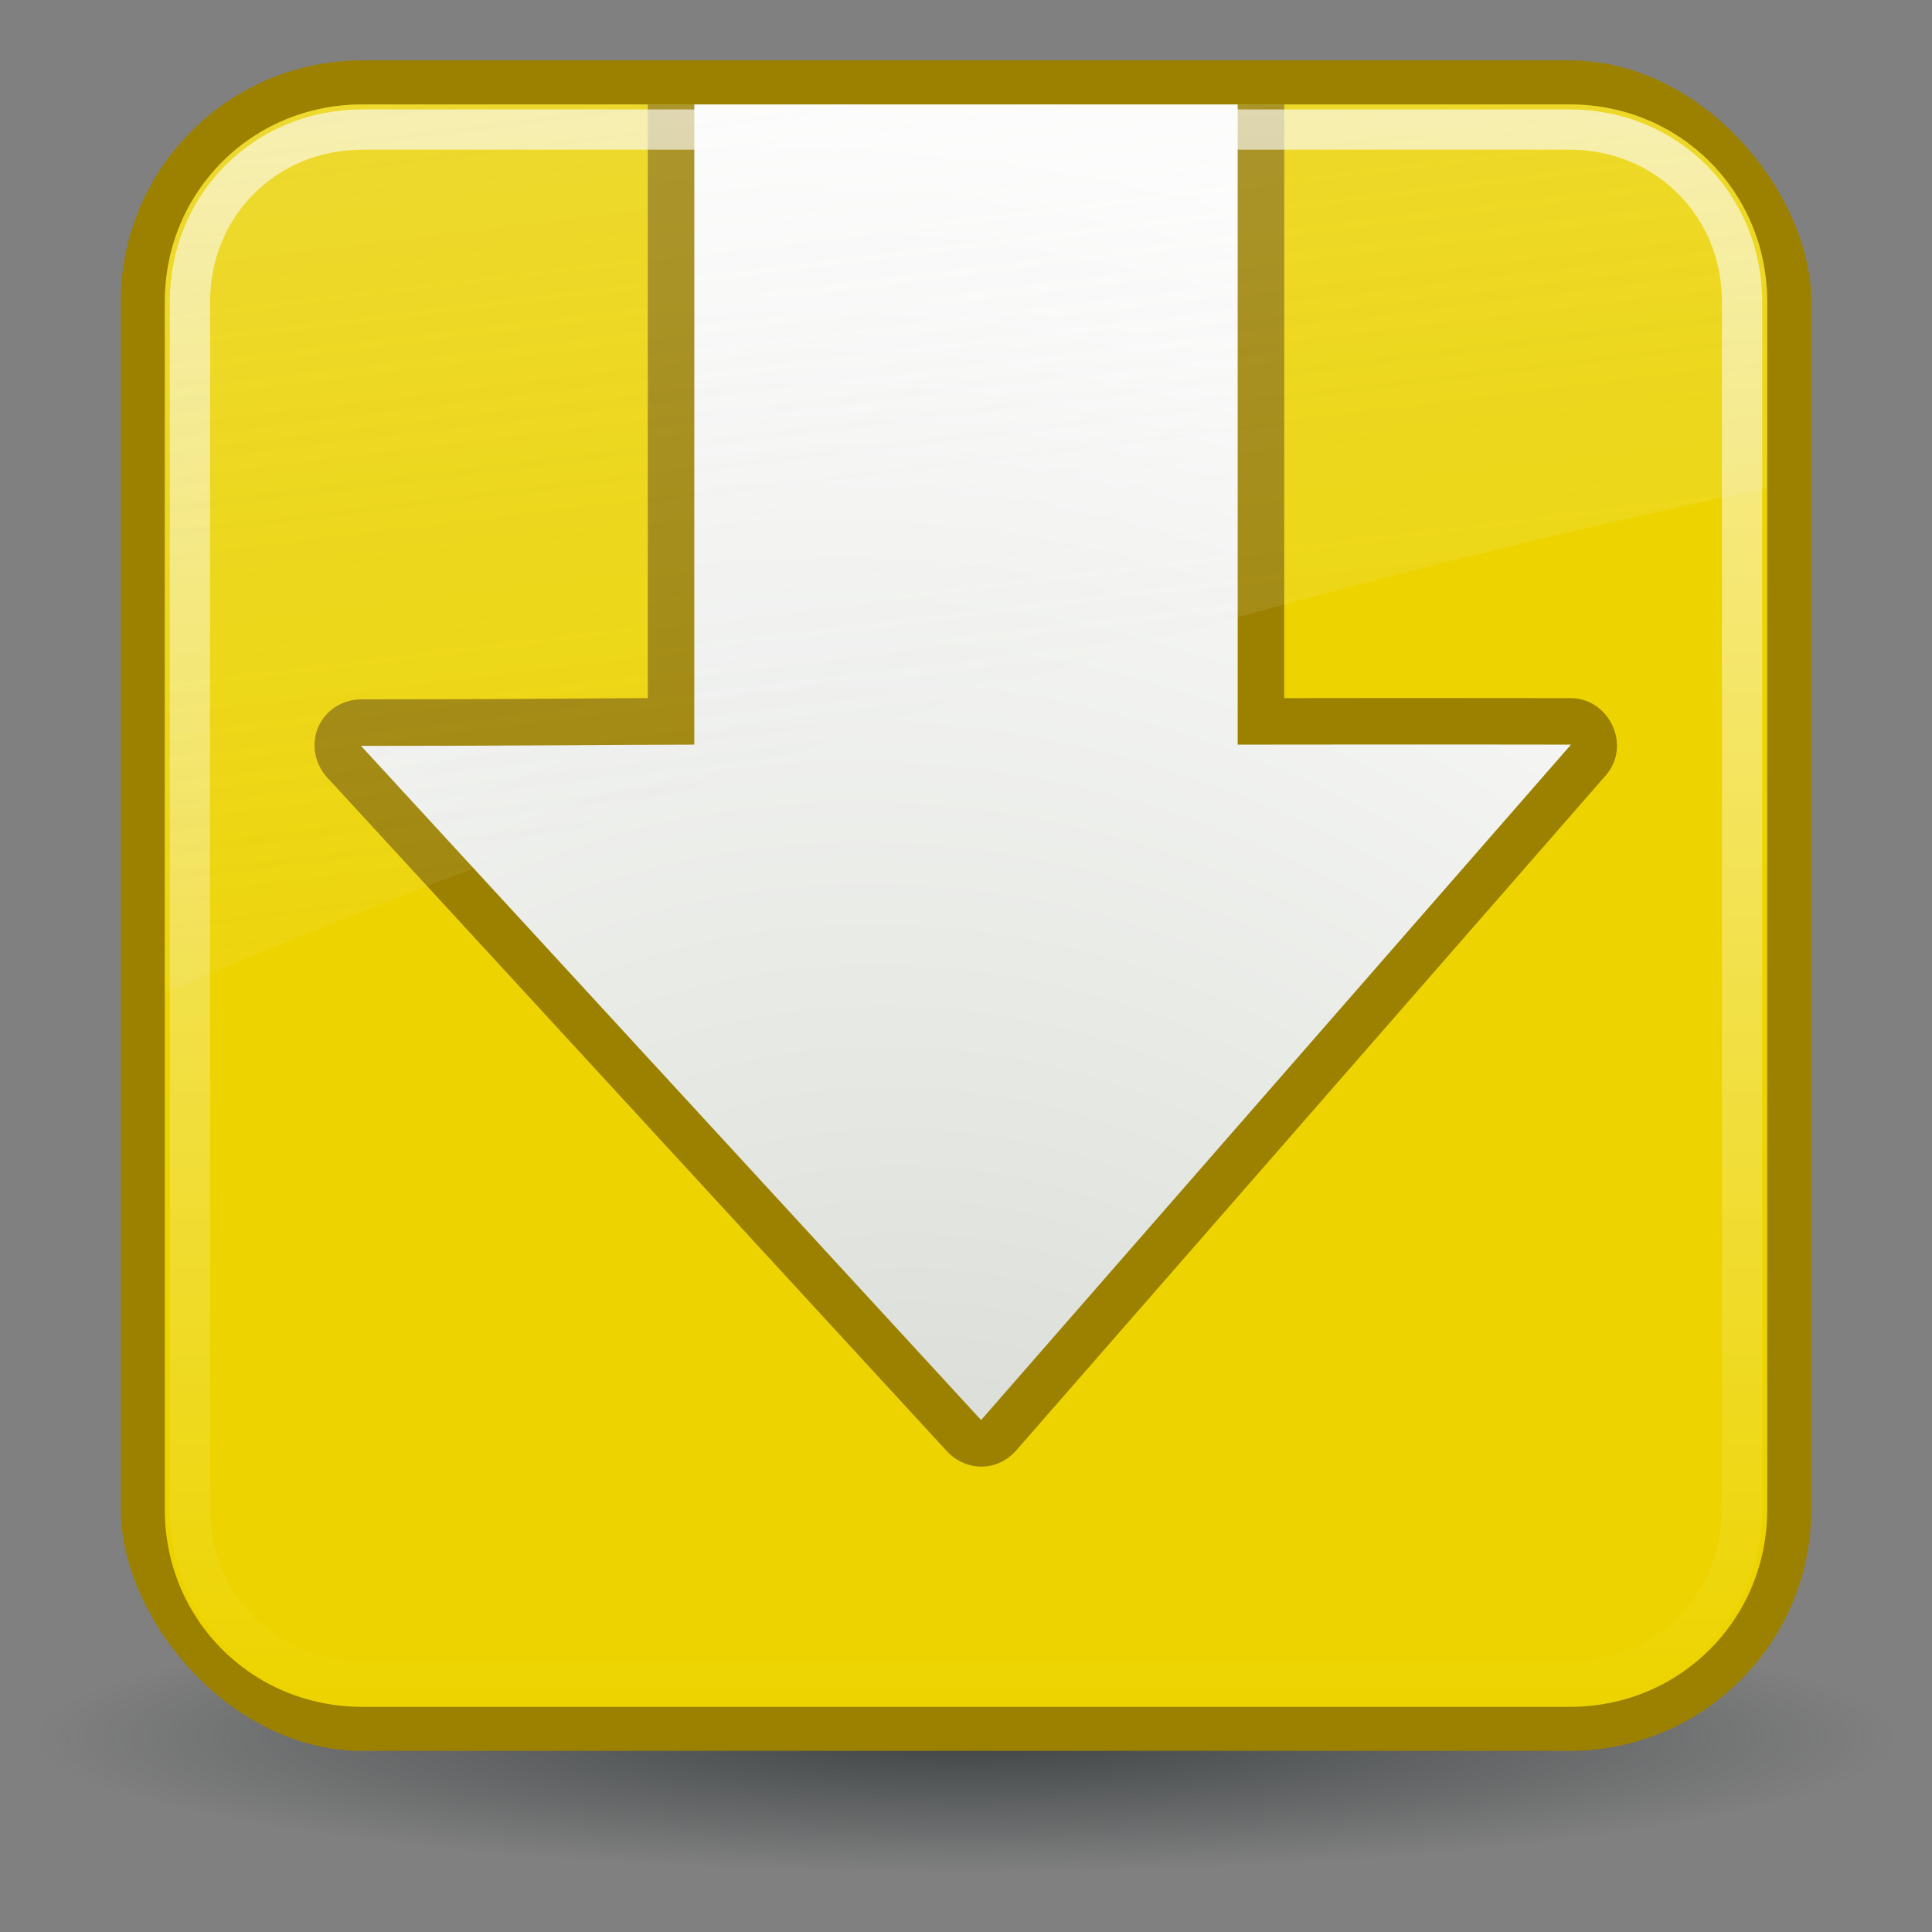
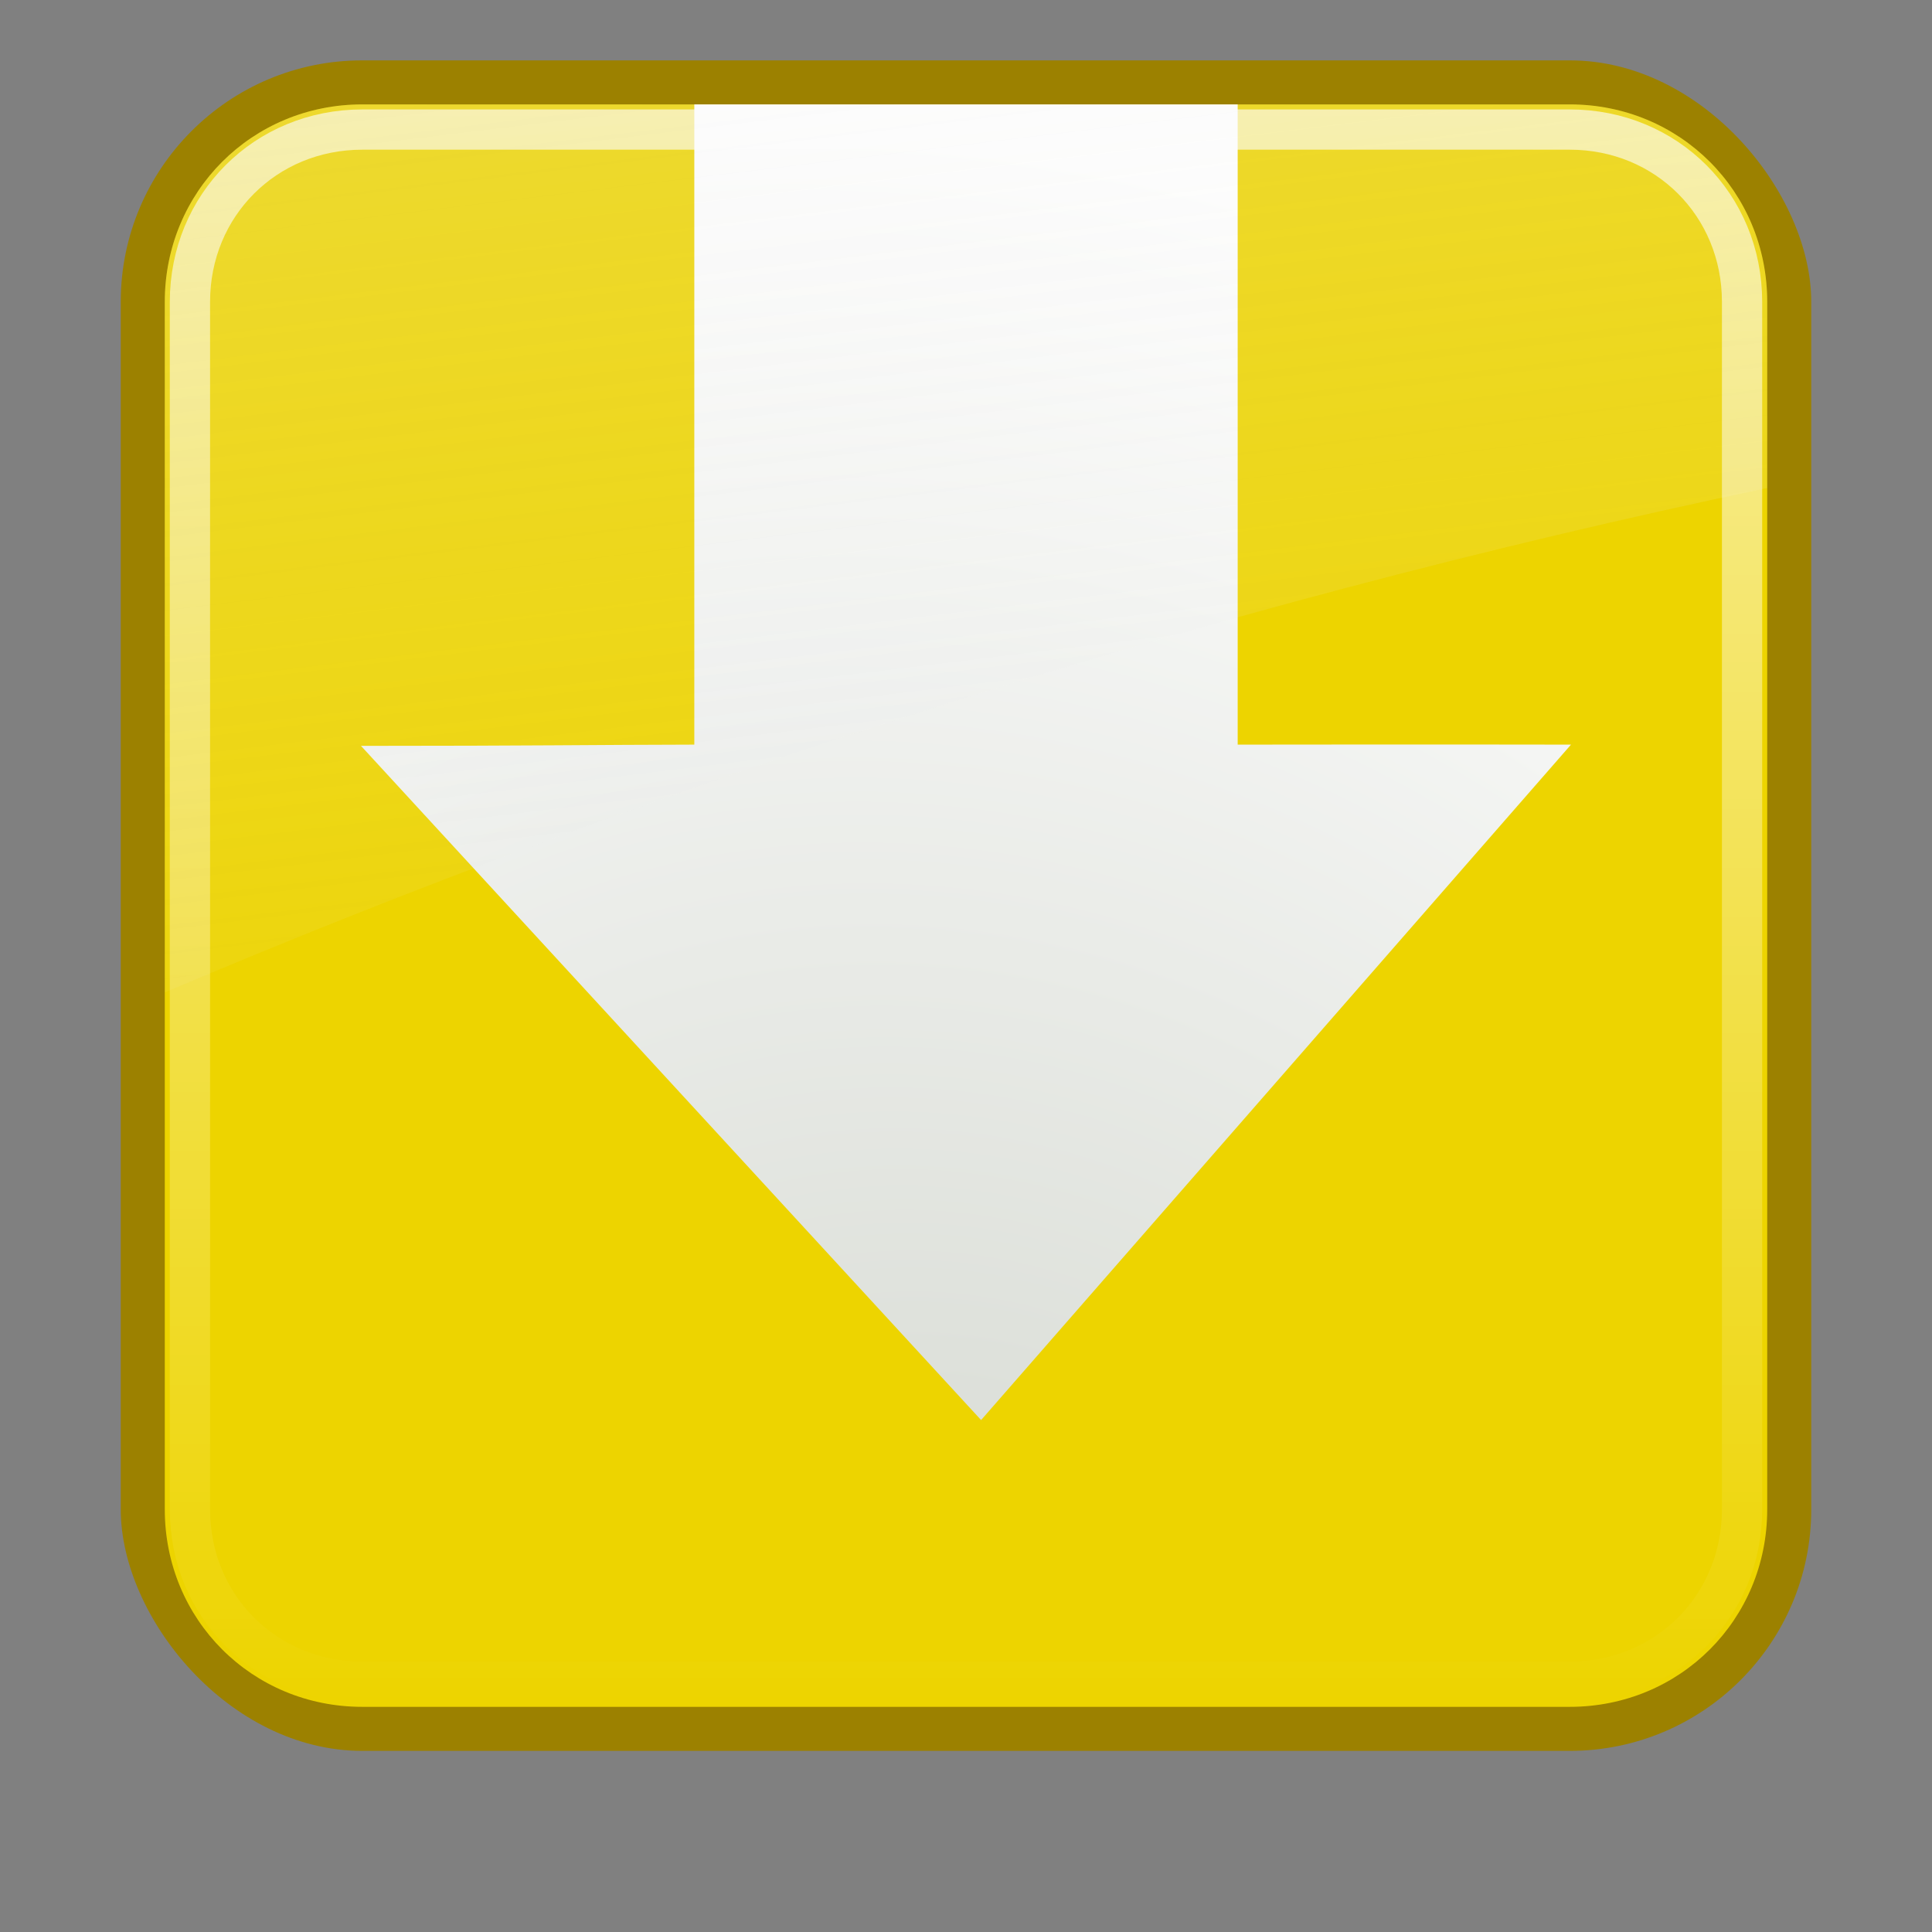
<svg xmlns="http://www.w3.org/2000/svg" viewBox="0 0 48 48">
  <rect x="0" y="0" width="48" height="48" fill="#808080" stroke="none" />
  <defs>
    <radialGradient id="7" cx="24.377" cy="45.941" r="23.08" gradientTransform="matrix(1 0 0 .146 0 39.255)" gradientUnits="userSpaceOnUse">
      <stop stop-color="#2e3436" offset="0" />
      <stop stop-color="#2e3436" stop-opacity="0" offset="1" />
    </radialGradient>
    <linearGradient id="8" x2="0" y1="4.219" y2="43.781" gradientUnits="userSpaceOnUse">
      <stop stop-color="#fff" stop-opacity=".8" offset="0" />
      <stop stop-color="#fff" stop-opacity="0" offset="1" />
    </linearGradient>
    <linearGradient id="A" x1="4.094" x2="15.298" y1="-58.01" y2="33.906" gradientTransform="translate(0 -1.5)" gradientUnits="userSpaceOnUse">
      <stop stop-color="#eeeeec" offset="0" />
      <stop stop-color="#eeeeec" stop-opacity="0" offset="1" />
    </linearGradient>
    <radialGradient id="B" cx="21.932" cy="25.588" r="16.375" gradientTransform="matrix(1.687 -1.593 1.788 1.893 -58.734 30.217)" gradientUnits="userSpaceOnUse">
      <stop stop-color="#d3d7cf" offset="0" />
      <stop stop-color="#fff" offset="1" />
    </radialGradient>
  </defs>
-   <path transform="translate(-.377 -2.8)" d="m47.454 45.941a23.077 3.359 0 1 1-46.154 0 23.077 3.359 0 1 1 46.154 0z" fill="url(#7)" opacity=".8" />
  <rect x="3" y="1.5" width="42" height="42" rx="6" fill="#9c8100" />
  <path transform="translate(0 -1.5)" d="m9 4.094c-2.739 0-4.906 2.167-4.906 4.906v30c0 2.739 2.167 4.906 4.906 4.906h30c2.739 0 4.906-2.167 4.906-4.906v-30c0-2.739-2.167-4.906-4.906-4.906h-30z" fill="#edd400" />
-   <path d="m16.094 2.594v14.75c-1.955 0.008-3.43 0.031-7.125 0.031-0.457 0.003-0.88 0.269-1.062 0.688-0.182 0.419-0.09 0.913 0.219 1.25l15.406 16.75c0.224 0.24 0.547 0.381 0.875 0.375 0.328-6e-3 0.629-0.159 0.844-0.406l14.656-16.781c0.292-0.343 0.344-0.81 0.156-1.219s-0.581-0.686-1.031-0.688c-3.704-6e-3 -5.174-0.002-7.125 0v-14.75h-15.812z" display="block" fill="#9c8100" />
  <path d="m17.25 2.594v15.906c-2.454 0.004-3.982 0.031-8.281 0.031l15.406 16.75 14.656-16.781c-4.304-7e-3 -5.825-9.88e-4 -8.281 0v-15.906h-13.5z" display="block" fill="url(#B)" />
  <path transform="translate(0 -1.5)" d="m9 4.719c-2.406 0-4.281 1.876-4.281 4.281v30c0 2.406 1.876 4.281 4.281 4.281h30c2.406 0 4.281-1.876 4.281-4.281v-30c0-2.406-1.876-4.281-4.281-4.281h-30z" fill="none" opacity=".8" stroke="url(#8)" stroke-dashoffset="30" stroke-linecap="round" />
  <path d="m9 2.594c-2.739 0-4.906 2.167-4.906 4.906v17.156c12.085-5.133 25.681-9.569 39.812-12.531v-4.625c0-2.739-2.167-4.906-4.906-4.906h-30z" fill="url(#A)" opacity=".6" />
</svg>